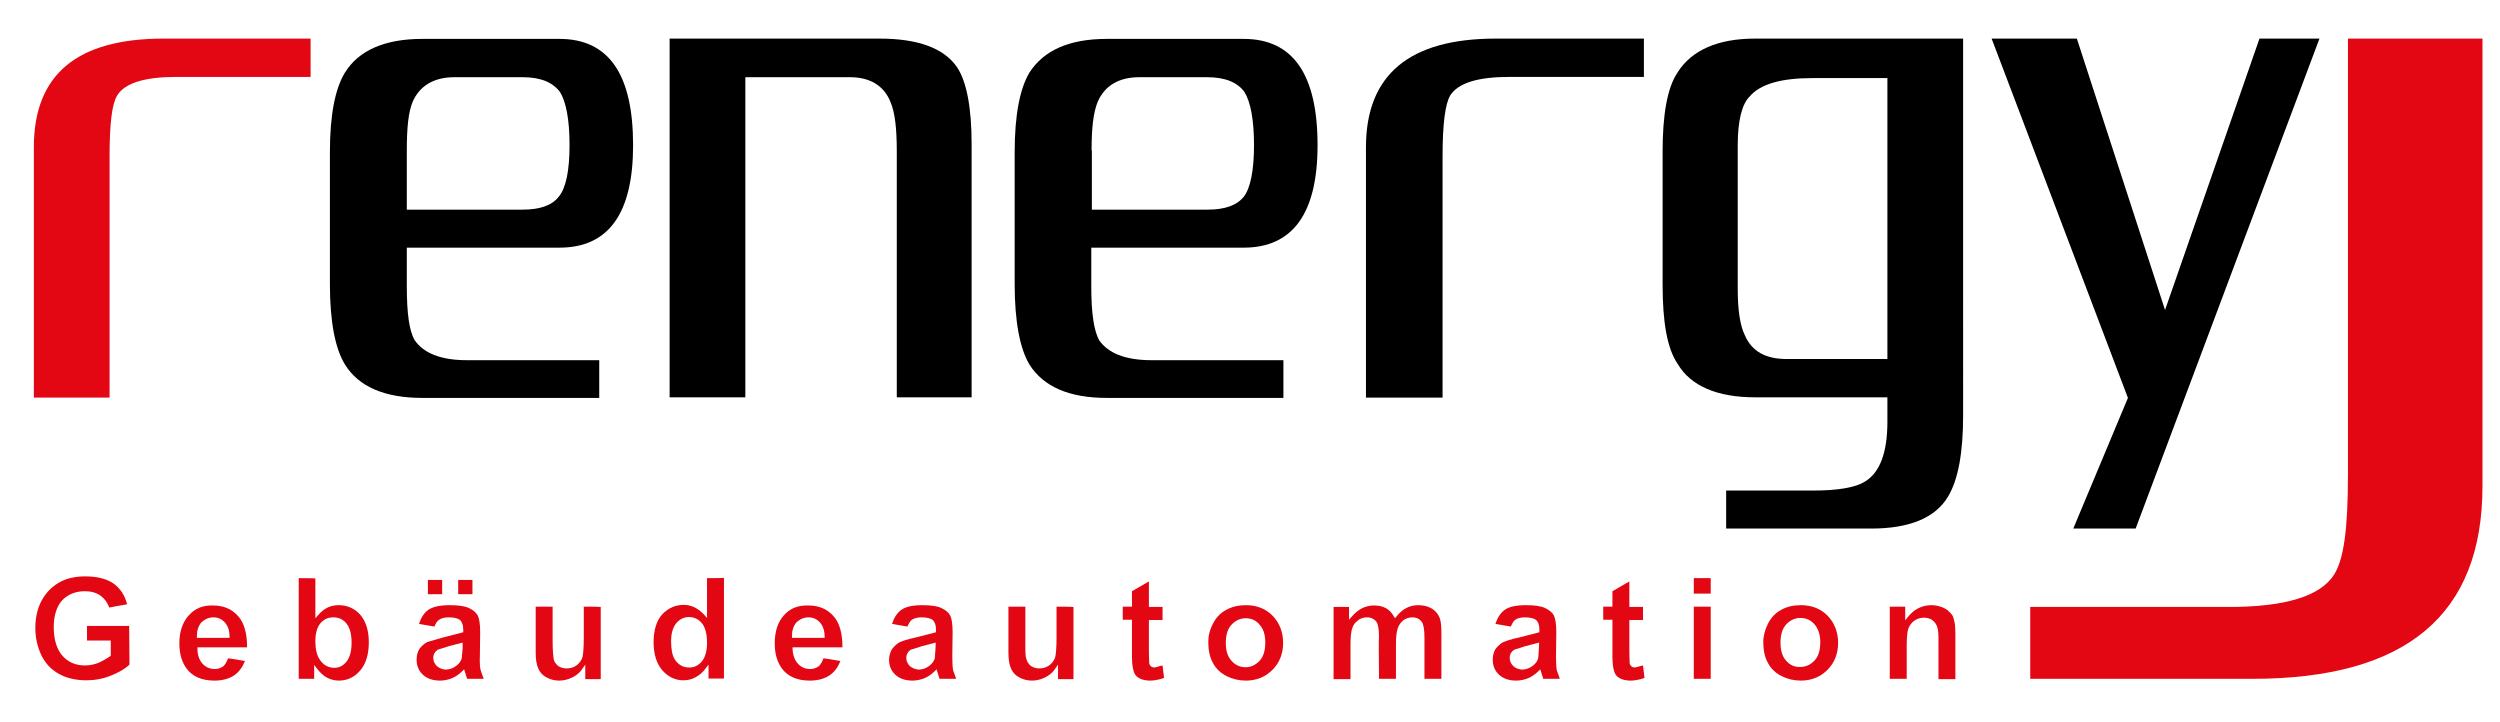
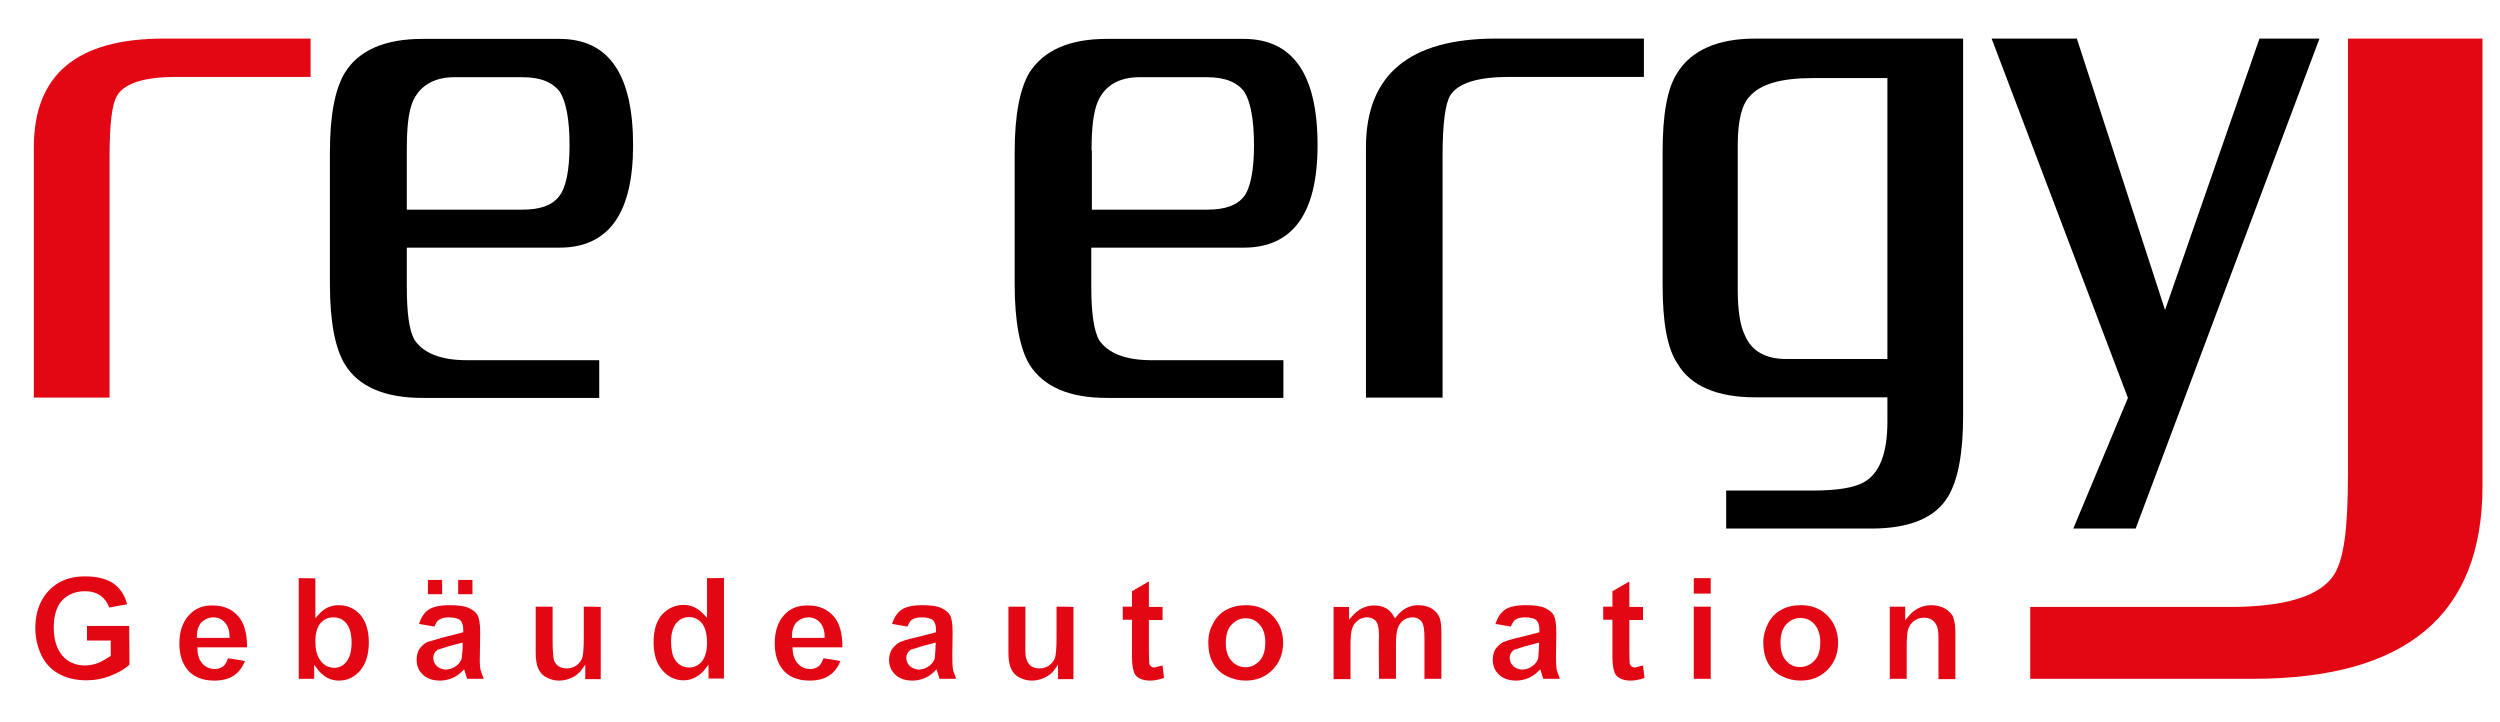
<svg xmlns="http://www.w3.org/2000/svg" version="1.1" id="Ebene_1" x="0px" y="0px" viewBox="0 0 841.9 243" style="enable-background:new 0 0 841.9 243;" xml:space="preserve">
  <style type="text/css">
	.st0{fill:#E30613;}
</style>
  <polyline points="781.1,13 760.9,13 729.1,104.4 699.4,13 670.7,13 716.6,134 698.2,178 719.2,178 781.1,13 " />
-   <path d="M327.2,133.9V48.5c0-12.3-1.7-21.2-5-26c-4.4-6.3-13.1-9.5-26-9.5h-70.7v120.8H251V26h35.3c6.6,0,11.4,2.8,13.6,8.4  c1.5,3.6,2.1,8.8,2.1,16.7v82.7H327.2" />
  <path d="M553.6,25.9V13h-49.9c-29,0-43.7,12.1-43.7,36.6v84.3h25.8V52.6c0-10.9,0.9-17.7,2.6-20.5c2.7-4.2,9.4-6.2,19.9-6.2H553.6" />
  <path class="st0" d="M104.6,25.9V13H55.1c-29.2,0-43.7,12.1-43.7,36.6v84.3h25.5V52.6c0-10.9,0.8-17.7,2.6-20.5  c2.6-4.2,9.4-6.2,19.9-6.2H104.6" />
  <path d="M188.4,83.4c16.6,0,24.8-11.6,24.8-34.5c0-23.9-8.2-35.8-24.8-35.8h-46.2c-12.7,0-21.4,3.9-26,11.3  c-3.3,5.3-5.1,14.2-5.1,26.8v44.5c0,12.7,1.8,21.8,5.1,27.1c4.6,7.4,13.3,11.2,26,11.2h59.6v-12.7h-44.6c-8.8,0-14.6-2.4-17.6-6.8  c-1.8-3.2-2.6-9-2.6-17.9V83.4H188.4 M137,50.7c0-7.7,0.5-12.9,2-16.5c2.3-5.2,7-8.2,14-8.2l23,0c6.2,0,10.2,1.8,12.6,5  c2,3.3,3.2,9.1,3.2,17.9c0,8.5-1.2,14.4-3.6,17.3c-2.3,3-6.4,4.4-12.2,4.4H137V50.7z" />
  <path d="M418.8,83.4c16.6,0,24.9-11.6,24.9-34.5c0-23.9-8.3-35.8-24.9-35.8h-46.1c-12.7,0-21.2,3.9-26,11.3c-3.2,5.3-5,14.2-5,26.8  v44.5c0,12.7,1.8,21.8,5,27.1c4.7,7.4,13.3,11.2,26,11.2h59.5v-12.7h-44.4c-8.9,0-14.7-2.4-17.7-6.8c-1.7-3.2-2.6-9-2.6-17.9V83.4  H418.8 M367.6,50.7c0-7.7,0.6-12.9,2.1-16.5c2.3-5.2,6.9-8.2,14-8.2l22.8,0c6.2,0,10.3,1.8,12.6,5c2,3.3,3.2,9.1,3.2,17.9  c0,8.5-1.2,14.4-3.4,17.3c-2.4,3-6.4,4.4-12.3,4.4h-38.9V50.7z" />
  <path d="M591,13c-12.5,0-21.3,3.9-26,11.3c-3.6,5.3-5.1,14.5-5.1,26.8v44.7c0,12.7,1.5,21.5,5.1,26.8c4.4,7.4,13.3,11.2,26,11.2  h44.6v8.2c0,10.6-2.6,17.2-7.6,20.2c-3.2,2-9.1,3-17.6,3h-29.1V178h48.8c12.6,0,21.6-3.4,26-10.9c3.3-5.6,5-14.5,5-27.2V13H591   M635.7,120.9h-34.1c-7,0-11.7-2.6-14-8c-1.6-3.2-2.4-8.4-2.4-15.5V48.9c0-8.2,1.4-13.8,4-16.4c3.6-4.2,10.6-6.2,21.1-6.2h25.3  V120.9z" />
  <path class="st0" d="M683.7,228.6h74.8c51.8,0,77.5-21.5,77.5-64.9V13h-45.3v146.5c0,19.4-1.5,28.8-4.6,33.9  c-4.6,7.4-16.6,11-35.4,11h-67V228.6" />
  <path class="st0" d="M506.7,205.4c-1.4,1-2.4,2.6-3.1,4.7c0.9,0.2,4.7,0.8,5.2,0.9c0.4-1,0.9-1.9,1.5-2.3c0.7-0.5,1.8-0.8,3.1-0.8  c1.9,0,3.2,0.3,3.9,0.9c0.7,0.6,1.1,1.7,1.1,3.1v1l-0.3,0.1l-6.6,1.7c0,0-2.7,0.5-5.2,1.5c-0.7,0.3-2,1.4-2.7,2.4  c-0.6,1-0.9,2.2-0.9,3.6c0,2,0.7,3.7,2.1,5c1.4,1.3,3.3,2,5.8,2c1.4,0,2.7-0.3,4-0.8c1.2-0.5,2.4-1.3,3.5-2.4l0.6-0.6l0.5,1.6  c0,0,0.4,1.2,0.5,1.6c0.6,0,4.5,0,5.6,0c-0.3-0.9-0.7-1.9-1-2.8c-0.3-0.9-0.3-5-0.3-5c0,0,0.1-7.8,0.1-7.8c0-2.8-0.3-4.7-0.8-5.7  c-0.5-1-1.5-1.8-2.9-2.5c-1.4-0.7-3.6-1-6.5-1C510.6,203.8,508.2,204.3,506.7,205.4 M509.6,224.3c-0.8-0.8-1.2-1.7-1.2-2.8  c0-1.1,0.5-2,1.5-2.7c0,0,3.8-1.2,3.8-1.2l4.6-1.2l0,0.6l-0.1,2.1l-0.2,2.6c-0.3,1-0.9,1.8-1.8,2.5c-1.2,0.9-2.4,1.3-3.7,1.3  C511.4,225.4,510.3,225,509.6,224.3z" />
  <path class="st0" d="M391.5,224.1c0.1,0.8,0.4,3.6,0.5,4.2c0,0-2.3,0.9-4.7,0.9c-0.8,0-3.7-0.1-5-2c-1.3-1.9-1.1-7-1.1-7v-11.5  c0,0-2.4,0-3.1,0c0-0.7,0-3.6,0-4.4c0.7,0,3.1,0,3.1,0s0-4.7,0-5.2c0.4-0.2,4.6-2.7,5.7-3.3c0,1.4,0,8.6,0,8.6s3.8,0,4.6,0  c0,0.7,0,3.6,0,4.4c-0.8,0-4.6,0-4.6,0v10.7c0,0,0.1,3.1,0.1,3.7c0,0.6,0.7,1.9,2.2,1.5C390.4,224.3,391.5,224.1,391.5,224.1" />
  <path class="st0" d="M553.3,224.1c0.1,0.8,0.4,3.6,0.5,4.2c0,0-2.3,0.9-4.7,0.9c-0.8,0-3.7-0.1-5-2c-1.3-1.9-1.1-7-1.1-7v-11.5  c0,0-2.4,0-3.1,0c0-0.7,0-3.6,0-4.4c0.7,0,3.1,0,3.1,0s0-4.7,0-5.2c0.4-0.2,4.6-2.7,5.7-3.3c0,1.4,0,8.6,0,8.6s3.8,0,4.6,0  c0,0.7,0,3.6,0,4.4c-0.8,0-4.6,0-4.6,0v10.7c0,0,0.1,3.1,0.1,3.7c0,0.6,0.7,1.9,2.2,1.5C552.3,224.3,553.3,224.1,553.3,224.1" />
  <path class="st0" d="M196.6,204.3c0,0.9,0,10.2,0,10.2c0,3.7-0.2,6-0.5,7c-0.4,1-1,1.9-2,2.6c-1,0.7-2.1,1-3.3,1  c-1.1,0-2-0.3-2.8-0.8c0,0-1.3-1-1.5-2.2c-0.2-1.1-0.4-3-0.4-6.7c0,0,0-10.2,0-11.1c-0.8,0-4.9,0-5.7,0c0,0.9,0,15.5,0,15.5  c0,2.3,0.3,4.1,0.9,5.4c0.6,1.3,1.4,2.2,2.7,2.9c1.3,0.7,2.7,1.1,4.3,1.1c1.6,0,3.1-0.4,4.5-1.1c1.4-0.7,2.6-1.7,3.4-3l0.9-1.3  c0,0,0,4.1,0,4.9c0.8,0,4.5,0,5.2,0c0-0.9,0-23.4,0-24.3C201.5,204.3,197.4,204.3,196.6,204.3" />
  <path class="st0" d="M20.6,195.8L20.6,195.8c-2.8,1.4-5,3.6-6.5,6.3c-1.5,2.7-2.2,5.9-2.2,9.4c0,3.3,0.7,6.3,2,9.1  c1.3,2.7,3.3,4.9,5.9,6.3c2.6,1.5,5.8,2.2,9.3,2.2c2.8,0,5.6-0.5,8.3-1.6c2.7-1.1,4.8-2.3,6.2-3.7c0,0-0.1-12.1-0.1-13  c-0.9,0-13.3,0-14.2,0c0,0.8,0,4.2,0,4.9c0.9,0,8,0,8,0v5.2l-0.2,0.1c0,0-2.4,1.6-3.9,2.2c-1.5,0.6-3.1,0.9-4.6,0.9  c-3.1,0-5.7-1.1-7.6-3.3c-1.9-2.2-2.9-5.4-2.9-9.6c0-3.9,1-7,2.8-9c1.9-2,4.5-3.1,7.7-3.1c2.1,0,3.9,0.5,5.4,1.6  c1.3,1,2.2,2.3,2.8,3.9c0.6-0.1,5.1-1,6-1.1c-0.7-2.8-2.1-5.1-4.3-6.8c-2.3-1.7-5.6-2.6-9.8-2.6C25.5,194.1,22.8,194.7,20.6,195.8" />
  <path class="st0" d="M63.6,207.2c-2.1,2.3-3.2,5.5-3.2,9.5c0,3.4,0.8,6.2,2.4,8.4c2,2.7,5.1,4.1,9.4,4.1c2.7,0,4.9-0.6,6.7-1.8  c1.6-1.1,2.8-2.8,3.6-4.8c-1-0.2-5.2-0.9-5.7-0.9c-0.4,1.1-0.9,2-1.5,2.6c-0.8,0.6-1.8,1-2.9,1c-1.7,0-3.1-0.6-4.2-1.8  c-1.1-1.2-1.7-2.9-1.7-5l0-0.5c0,0,15.8,0,16.7,0c0,0,0-0.1,0-0.1c0-4.7-1-8.2-3-10.4c-2.1-2.4-4.9-3.6-8.5-3.6  C68.3,203.8,65.7,204.9,63.6,207.2 M71.9,207.9c1.5,0,2.8,0.6,3.8,1.7c1,1.1,1.6,2.7,1.6,4.7l0,0.5h-11c0,0,0-0.5,0-0.6  c0-1.9,0.5-3.4,1.5-4.6C69,208.5,70.3,207.9,71.9,207.9z" />
  <path class="st0" d="M100.6,194.7c0,0.9,0,32.9,0,33.9c0.8,0,4.5,0,5.2,0c0-0.7,0-4.7,0-4.7l0.9,1.2c1,1.3,2.1,2.4,3.4,3.1  c1.3,0.7,2.7,1,4,1c2.8,0,5.2-1.1,7.1-3.3c2-2.2,3-5.5,3-9.6c0-4-1-7.1-2.9-9.3c-1.9-2.1-4.3-3.2-7.3-3.2c-2.7,0-5,1.1-6.9,3.4  l-0.9,1c0,0,0-12.5,0-13.4C105.5,194.7,101.4,194.7,100.6,194.7 M106.2,215.9c0-2.6,0.6-4.7,1.7-6c1.2-1.4,2.6-2,4.4-2  c1.8,0,3.3,0.7,4.4,2.1c1.1,1.4,1.7,3.5,1.7,6.5c0,2.8-0.6,4.9-1.7,6.3c-1.1,1.4-2.5,2.1-4.1,2.1c-2.1,0-3.8-1-5-2.9  C106.7,220.6,106.2,218.7,106.2,215.9z" />
  <path class="st0" d="M154.3,195.3c0,0.7,0,4,0,4.8c0.7,0,4,0,4.8,0c0-0.7,0-4,0-4.8C158.4,195.3,155.1,195.3,154.3,195.3   M144.1,195.3c0,0.7,0,4,0,4.8c0.7,0,4,0,4.8,0c0-0.7,0-4,0-4.8C148.1,195.3,144.8,195.3,144.1,195.3z M144.2,205.4  c-1.4,1-2.4,2.6-3.1,4.7c0.9,0.2,4.7,0.8,5.2,0.9c0.4-1,0.9-1.9,1.6-2.3c0.7-0.5,1.8-0.8,3.1-0.8c1.9,0,3.2,0.3,3.9,0.9  c0.7,0.6,1.1,1.7,1.1,3.1v1l-0.3,0.1l-6.6,1.7l-5.2,1.5c-1.1,0.6-2,1.4-2.7,2.4c-0.6,1-0.9,2.2-0.9,3.6c0,2,0.7,3.7,2.1,5  c1.4,1.3,3.3,2,5.8,2c1.4,0,2.7-0.3,4-0.8c1.2-0.5,2.4-1.3,3.5-2.4l0.6-0.6l0.5,1.6c0,0,0.4,1.2,0.5,1.6c0.6,0,4.5,0,5.6,0  c-0.3-0.9-0.5-1.2-1-2.8c-0.5-1.6-0.3-5-0.3-5c0,0,0.1-7.8,0.1-7.8c0-2.8-0.3-4.7-0.8-5.7c-0.5-1-1.5-1.8-2.9-2.5  c-1.4-0.7-3.6-1-6.5-1C148.2,203.8,145.8,204.3,144.2,205.4z M147.1,224.3L147.1,224.3c-0.8-0.8-1.2-1.7-1.2-2.8  c0-1.1,0.5-2,1.5-2.7c0,0,3.8-1.2,3.8-1.2l4.6-1.2l0,0.6v1.3l-0.3,3.4c-0.3,1-0.9,1.8-1.8,2.5c-1.2,0.9-2.4,1.3-3.7,1.3  C148.9,225.4,147.9,225,147.1,224.3z" />
  <path class="st0" d="M238.1,194.7c0,0.9,0,13.4,0,13.4l-0.9-1c-2-2.2-4.3-3.4-6.9-3.4c-2.9,0-5.3,1.1-7.3,3.2  c-1.9,2.1-2.9,5.3-2.9,9.4c0,4,1,7.2,3,9.5c2,2.2,4.3,3.3,7.1,3.3c1.3,0,2.7-0.3,4-1c1.3-0.7,2.5-1.7,3.5-3.1l0.9-1.2c0,0,0,4,0,4.7  c0.8,0,4.5,0,5.2,0c0-0.9,0-32.9,0-33.9C243,194.7,238.9,194.7,238.1,194.7 M226,215.9c0-2.6,0.6-4.6,1.7-6c1.2-1.4,2.6-2.1,4.3-2.1  c1.8,0,3.2,0.7,4.4,2.1c1.1,1.4,1.7,3.6,1.7,6.6c0,2.7-0.6,4.8-1.7,6.2c-1.2,1.4-2.6,2.1-4.3,2.1c-2.1,0-3.8-1-4.9-2.8  C226.4,220.7,226,218.7,226,215.9z" />
  <path class="st0" d="M264,207.2c-2.1,2.3-3.1,5.5-3.1,9.5c0,3.4,0.8,6.2,2.4,8.4c2,2.7,5.1,4.1,9.4,4.1c2.7,0,4.9-0.6,6.7-1.8  c1.6-1.1,2.8-2.7,3.6-4.8c-1-0.2-5.2-0.9-5.7-0.9c-0.4,1.1-0.9,2-1.5,2.6c-0.8,0.6-1.8,1-2.9,1c-1.7,0-3.1-0.6-4.2-1.8  c-1.1-1.2-1.7-2.9-1.8-5l0-0.5c0,0,15.8,0,16.8,0c0,0,0-0.1,0-0.1c0-4.7-1-8.2-3-10.4c-2.1-2.4-4.9-3.6-8.5-3.6  C268.7,203.8,266,204.9,264,207.2 M272.3,207.9c1.5,0,2.8,0.6,3.8,1.7c1,1.1,1.6,2.7,1.6,4.7l0,0.5h-11c0,0,0-0.5,0-0.6  c0-1.9,0.5-3.4,1.5-4.6C269.4,208.5,270.7,207.9,272.3,207.9z" />
  <path class="st0" d="M303.5,205.4c-1.4,1-2.4,2.6-3.1,4.7c0.9,0.2,4.7,0.8,5.2,0.9c0.4-1,0.9-1.9,1.5-2.3c0.8-0.5,1.8-0.8,3.1-0.8  c1.9,0,3.2,0.3,3.9,0.9c0.7,0.6,1.1,1.7,1.1,3.1v1l-0.3,0.1l-6.6,1.7c0,0-2.7,0.5-5.2,1.5c-0.7,0.3-2,1.4-2.7,2.4  c-0.6,1-1,2.2-1,3.6c0,2,0.7,3.7,2.1,5c1.4,1.3,3.3,2,5.8,2c1.4,0,2.7-0.3,4-0.8c1.2-0.5,2.4-1.3,3.5-2.4l0.6-0.6l0.5,1.6  c0,0,0.4,1.2,0.5,1.6c0.6,0,4.5,0,5.6,0c-0.3-0.9-0.7-1.9-1-2.8c-0.3-0.9-0.3-5-0.3-5c0,0,0.1-7.8,0.1-7.8c0-2.8-0.3-4.7-0.8-5.7  c-0.5-1-1.5-1.8-2.9-2.5c-1.4-0.7-3.6-1-6.5-1C307.4,203.8,305,204.3,303.5,205.4 M306.4,224.3L306.4,224.3  c-0.8-0.8-1.2-1.7-1.2-2.8c0-1.1,0.5-2,1.5-2.7c0,0,3.8-1.2,3.8-1.2l4.6-1.2l0,0.6l-0.1,2.1l-0.2,2.6c-0.3,1-0.9,1.8-1.8,2.5  c-1.2,0.9-2.4,1.3-3.7,1.3C308.2,225.4,307.2,225,306.4,224.3z" />
  <path class="st0" d="M355.8,204.3c0,0.9,0,10.2,0,10.2c0,3.7-0.2,6-0.5,7c-0.4,1-1,1.9-2,2.6c-1,0.7-2.1,1-3.3,1  c-1.1,0-2-0.3-2.8-0.8c0,0-1.1-0.8-1.5-2.2c-0.5-1.3-0.4-3-0.4-6.7c0,0,0-10.2,0-11.1c-0.8,0-4.9,0-5.7,0c0,0.9,0,15.5,0,15.5  c0,2.3,0.3,4.1,0.9,5.4c0.6,1.3,1.4,2.2,2.7,2.9c1.3,0.7,2.7,1.1,4.3,1.1c1.6,0,3.1-0.4,4.5-1.1c1.4-0.7,2.6-1.7,3.4-3l0.9-1.3  c0,0,0,4.1,0,4.9c0.8,0,4.5,0,5.2,0c0-0.9,0-23.4,0-24.3C360.8,204.3,356.6,204.3,355.8,204.3" />
  <path class="st0" d="M412.9,205.4c-1.9,1-3.4,2.6-4.4,4.6c-1.1,2-1.6,4.1-1.6,6.2c0,2.8,0.5,5.2,1.6,7.1c1,1.9,2.6,3.4,4.6,4.4  c2,1,4.2,1.5,6.4,1.5c3.6,0,6.6-1.2,9-3.6c2.4-2.4,3.6-5.5,3.6-9.1c0-3.6-1.2-6.7-3.5-9.1c-2.3-2.4-5.4-3.6-9-3.6  C417.1,203.8,414.9,204.3,412.9,205.4 M412.8,216.5c0-2.6,0.6-4.7,1.9-6.1c1.3-1.4,2.9-2.2,4.8-2.2s3.5,0.7,4.7,2.2  c1.3,1.4,1.9,3.4,1.9,6c0,2.6-0.6,4.7-1.9,6.1c-1.3,1.4-2.9,2.2-4.7,2.2c-1.9,0-3.5-0.7-4.8-2.2  C413.4,221.1,412.8,219.1,412.8,216.5z" />
  <path class="st0" d="M570.4,194.7c0,0.8,0,4.4,0,5.2c0.8,0,4.9,0,5.7,0c0-0.8,0-4.4,0-5.2C575.3,194.7,571.2,194.7,570.4,194.7   M570.4,204.3c0,0.9,0,23.4,0,24.3c0.8,0,4.9,0,5.7,0c0-0.9,0-23.4,0-24.3C575.3,204.3,571.2,204.3,570.4,204.3z" />
  <path class="st0" d="M599.8,205.4c-1.9,1-3.4,2.6-4.4,4.6c-1,2-1.6,4.1-1.6,6.2c0,2.8,0.5,5.2,1.6,7.1c1,1.9,2.6,3.4,4.6,4.4  c2,1,4.2,1.5,6.4,1.5c3.6,0,6.6-1.2,9-3.6c2.4-2.4,3.6-5.5,3.6-9.1c0-3.6-1.2-6.7-3.5-9.1c-2.3-2.4-5.4-3.6-9-3.6  C603.9,203.8,601.7,204.3,599.8,205.4 M601.5,222.5c-1.3-1.4-1.9-3.5-1.9-6.1c0-2.6,0.6-4.7,1.9-6.1c1.3-1.4,2.9-2.2,4.8-2.2  c1.9,0,3.5,0.7,4.8,2.2c1.2,1.4,1.9,3.4,1.9,6c0,2.6-0.6,4.7-1.9,6.1c-1.3,1.4-2.9,2.2-4.8,2.2C604.4,224.7,602.8,224,601.5,222.5z" />
  <path class="st0" d="M642.5,207.8l-0.9,1.1c0,0,0-3.9,0-4.6c-0.8,0-4.5,0-5.2,0c0,0.9,0,23.4,0,24.3c0.8,0,4.9,0,5.7,0  c0-0.9,0-10.9,0-10.9c0-2.9,0.2-4.8,0.5-5.9c0.4-1.1,1.1-2.1,2.1-2.8c1-0.7,2.1-1,3.4-1c0,0,1.7,0.1,2.6,0.8  c0.9,0.7,1.3,1.4,1.6,2.1c0.5,1.4,0.5,2.6,0.5,5.4c0,0,0,11.5,0,12.4c0.8,0,4.9,0,5.7,0c0-0.9,0-15.2,0-15.2s0-3.3-0.4-4.4  c-0.3-1.1-0.3-1.7-1.2-2.6c-0.9-0.9-1.4-1.4-2.6-1.9c-1.2-0.5-2.5-0.8-3.8-0.8C647.3,203.8,644.6,205.1,642.5,207.8" />
  <path class="st0" d="M464.4,228.6c0.8,0,4.9,0,5.7,0c0-0.9,0-11.6,0-11.6c0-2.5,0.2-4.2,0.6-5.4c0.4-1.2,1.1-2.1,2-2.8  c0.9-0.6,1.9-0.9,2.9-0.9c1.5,0,2.6,0.6,3.3,1.7c0.5,0.8,0.8,2.5,0.8,5.1c0,0,0,13,0,13.9c0.8,0,4.9,0,5.7,0c0-0.9,0-15.6,0-15.6  c0-2.3-0.2-4-0.6-5c-0.6-1.4-1.5-2.4-2.7-3.1c-1.2-0.7-2.7-1.1-4.5-1.1c-1.4,0-2.7,0.3-3.9,0.9c-1.2,0.6-2.4,1.6-3.4,2.9l-0.5,0.6  l-0.4-0.6c-0.7-1.3-1.6-2.2-2.7-2.8c-1.1-0.6-2.4-0.9-4-0.9c-2.9,0-5.4,1.3-7.5,3.8l-0.9,1c0,0,0-3.6,0-4.3c-0.8,0-4.4,0-5.2,0  c0,0.9,0,23.4,0,24.3c0.8,0,4.9,0,5.7,0c0-0.9,0-11.8,0-11.8c0-2.5,0.2-4.3,0.6-5.4c0.4-1.1,1-2,2-2.6l0-0.1  c0.9-0.6,1.9-0.9,2.9-0.9c1.5,0,2.6,0.6,3.3,1.6c0.5,0.8,0.8,2.5,0.8,5.1C464.3,214.6,464.3,220.2,464.4,228.6L464.4,228.6" />
</svg>